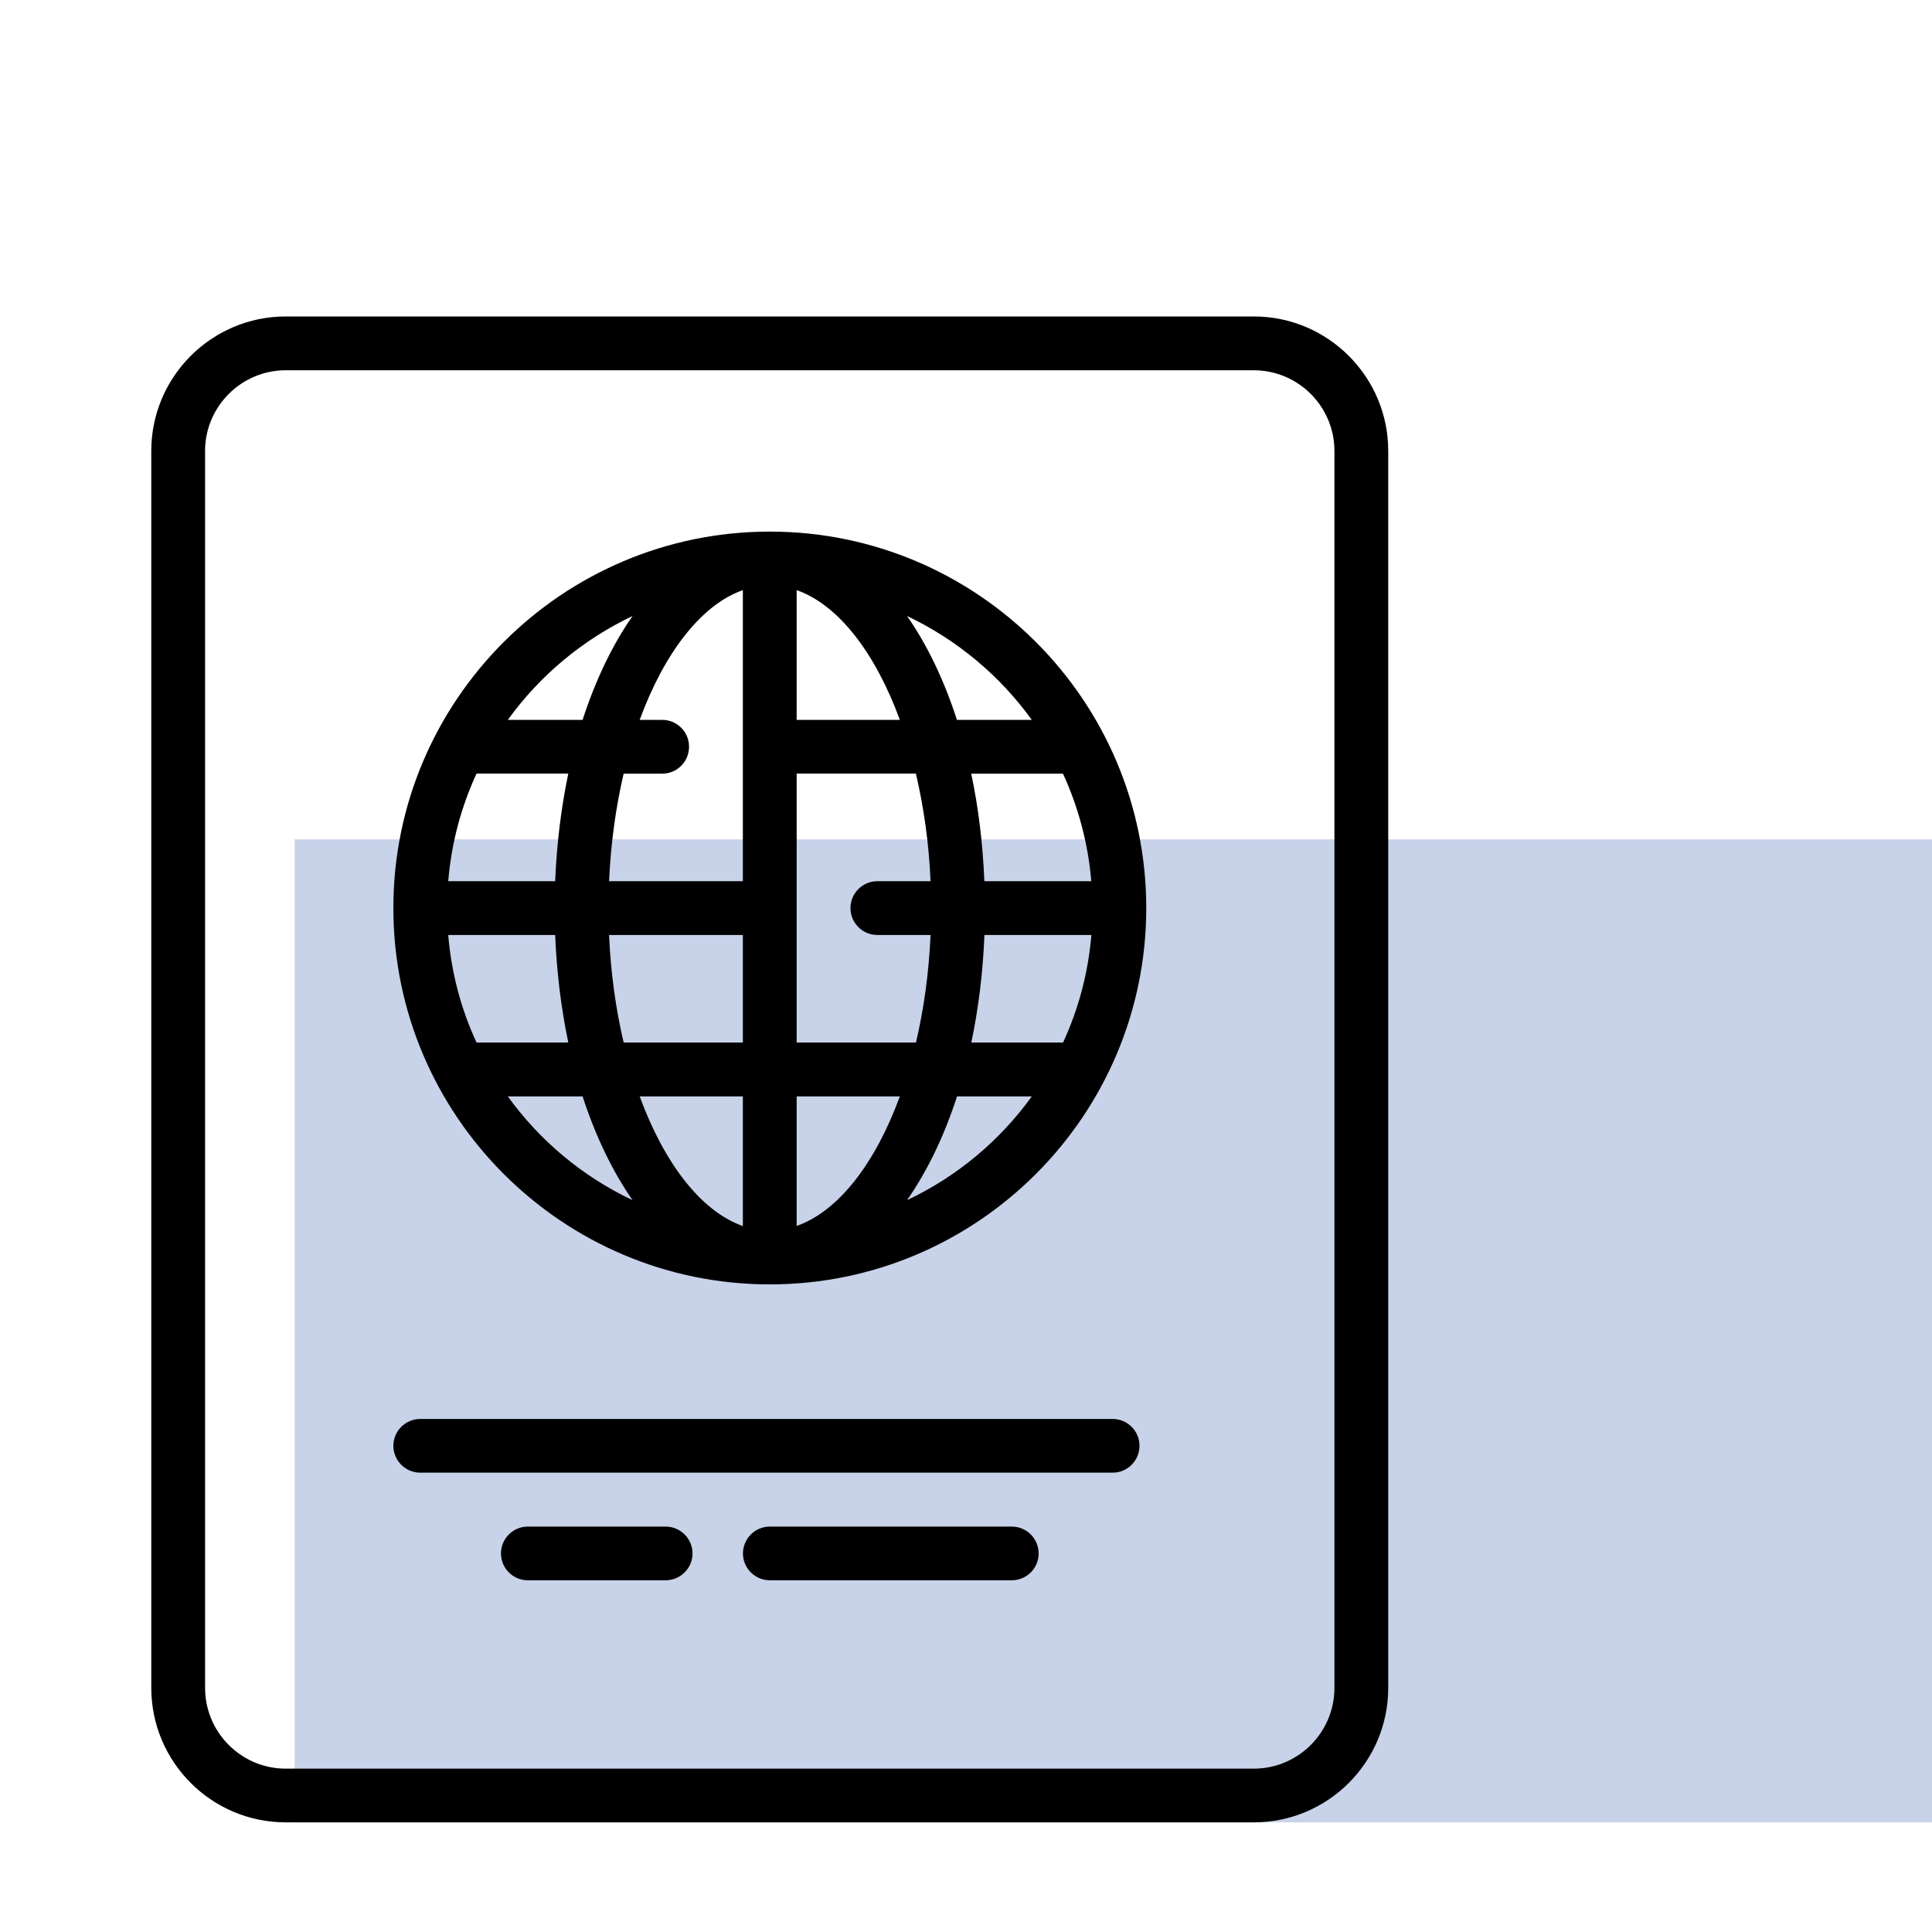
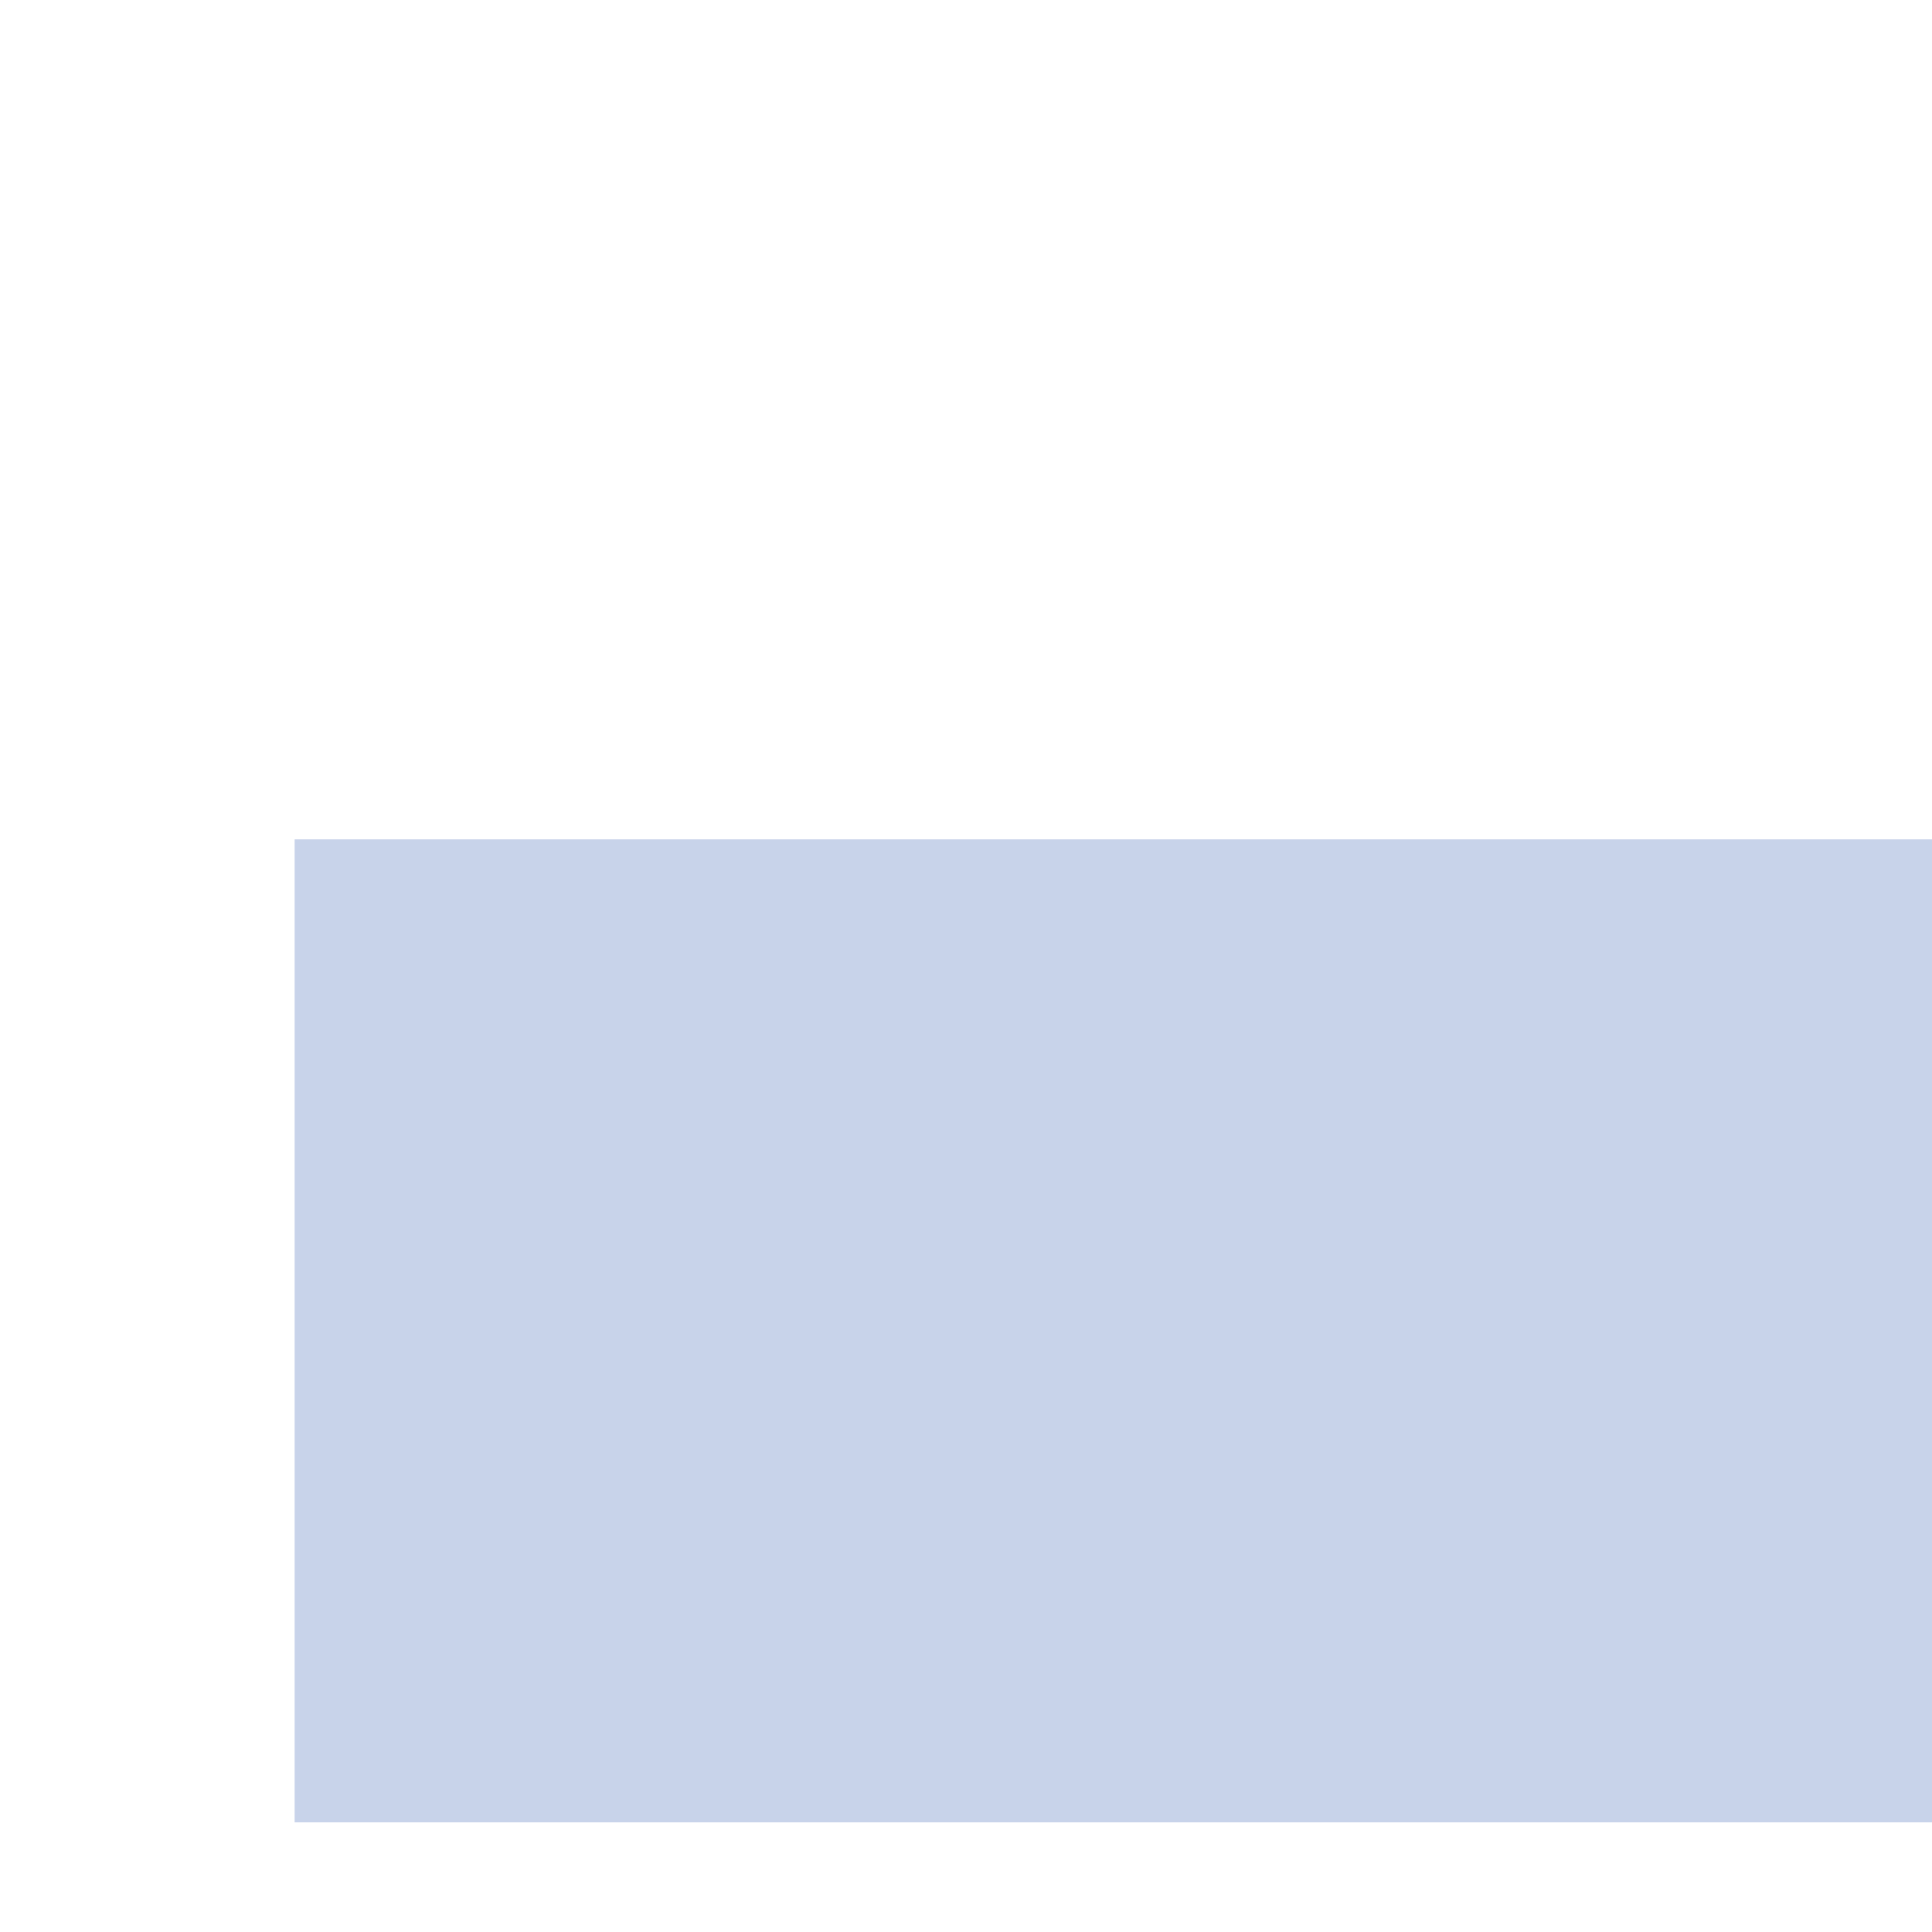
<svg xmlns="http://www.w3.org/2000/svg" xmlns:xlink="http://www.w3.org/1999/xlink" version="1.1" id="Layer_1" x="0px" y="0px" width="20px" height="20px" viewBox="0 0 20 20" enable-background="new 0 0 20 20" xml:space="preserve">
  <rect x="3.05" y="8.689" fill="#C8D3EA" width="16.95" height="10.176" />
  <g>
    <defs>
-       <rect id="SVGID_1_" x="1.566" y="3.276" width="12.805" height="15.589" />
-     </defs>
+       </defs>
    <clipPath id="SVGID_2_">
      <use xlink:href="#SVGID_1_" overflow="visible" />
    </clipPath>
    <path clip-path="url(#SVGID_2_)" d="M12.979,3.276H2.958c-0.768,0-1.392,0.625-1.392,1.392v12.804c0,0.768,0.624,1.393,1.392,1.393   h10.021c0.768,0,1.392-0.625,1.392-1.393V4.668C14.371,3.901,13.747,3.276,12.979,3.276 M13.814,17.473   c0,0.461-0.375,0.836-0.835,0.836H2.958c-0.46,0-0.835-0.375-0.835-0.836V4.668c0-0.46,0.375-0.835,0.835-0.835h10.021   c0.46,0,0.835,0.375,0.835,0.835V17.473z" />
    <path clip-path="url(#SVGID_2_)" d="M7.969,5.503c-2.148,0-3.897,1.748-3.897,3.897c0,2.148,1.749,3.896,3.897,3.896   s3.897-1.748,3.897-3.896C11.866,7.251,10.117,5.503,7.969,5.503 M11.005,10.792h-0.95c0.074-0.349,0.12-0.723,0.136-1.113h1.107   C11.265,10.074,11.163,10.449,11.005,10.792 M4.933,8.008h0.95C5.81,8.357,5.763,8.731,5.747,9.122H4.64   C4.673,8.728,4.774,8.352,4.933,8.008 M6.855,7.452H6.622C6.876,6.76,7.258,6.261,7.69,6.109v3.013H6.305   c0.018-0.392,0.07-0.768,0.151-1.113h0.399c0.153,0,0.278-0.124,0.278-0.278C7.134,7.577,7.009,7.452,6.855,7.452 M9.315,7.452   H8.247V6.109C8.68,6.261,9.062,6.76,9.315,7.452 M4.64,9.679h1.107c0.016,0.391,0.063,0.765,0.136,1.113h-0.95   C4.774,10.449,4.673,10.074,4.64,9.679 M6.305,9.679H7.69v1.113H6.456C6.375,10.447,6.322,10.071,6.305,9.679 M7.69,11.35v1.342   c-0.433-0.152-0.814-0.65-1.068-1.342H7.69z M8.247,12.691V11.35h1.068C9.062,12.041,8.68,12.539,8.247,12.691 M8.247,10.792V8.008   h1.234C9.563,8.354,9.616,8.73,9.633,9.122H9.082c-0.153,0-0.278,0.125-0.278,0.279c0,0.153,0.125,0.278,0.278,0.278h0.551   c-0.017,0.392-0.07,0.768-0.151,1.113H8.247z M10.19,9.122c-0.016-0.391-0.062-0.765-0.136-1.113h0.95   c0.158,0.344,0.26,0.72,0.293,1.113H10.19z M10.681,7.452H9.906C9.773,7.04,9.598,6.675,9.39,6.377   C9.906,6.622,10.35,6.993,10.681,7.452 M6.548,6.377C6.34,6.675,6.165,7.039,6.031,7.452H5.257   C5.588,6.993,6.032,6.622,6.548,6.377 M5.257,11.35h0.774c0.134,0.412,0.309,0.775,0.517,1.074   C6.032,12.18,5.588,11.809,5.257,11.35 M9.39,12.424c0.208-0.299,0.384-0.662,0.517-1.074h0.774   C10.35,11.809,9.906,12.18,9.39,12.424" />
-     <path clip-path="url(#SVGID_2_)" d="M11.518,14.689H4.35c-0.153,0-0.278,0.125-0.278,0.277c0,0.154,0.125,0.279,0.278,0.279h7.168   c0.154,0,0.278-0.125,0.278-0.279C11.796,14.814,11.672,14.689,11.518,14.689" />
    <path clip-path="url(#SVGID_2_)" d="M6.89,15.803H5.464c-0.154,0-0.278,0.125-0.278,0.279c0,0.152,0.124,0.277,0.278,0.277H6.89   c0.154,0,0.279-0.125,0.279-0.277C7.169,15.928,7.044,15.803,6.89,15.803" />
-     <path clip-path="url(#SVGID_2_)" d="M10.474,15.803H7.969c-0.153,0-0.278,0.125-0.278,0.279c0,0.152,0.125,0.277,0.278,0.277h2.505   c0.154,0,0.278-0.125,0.278-0.277C10.752,15.928,10.628,15.803,10.474,15.803" />
  </g>
</svg>